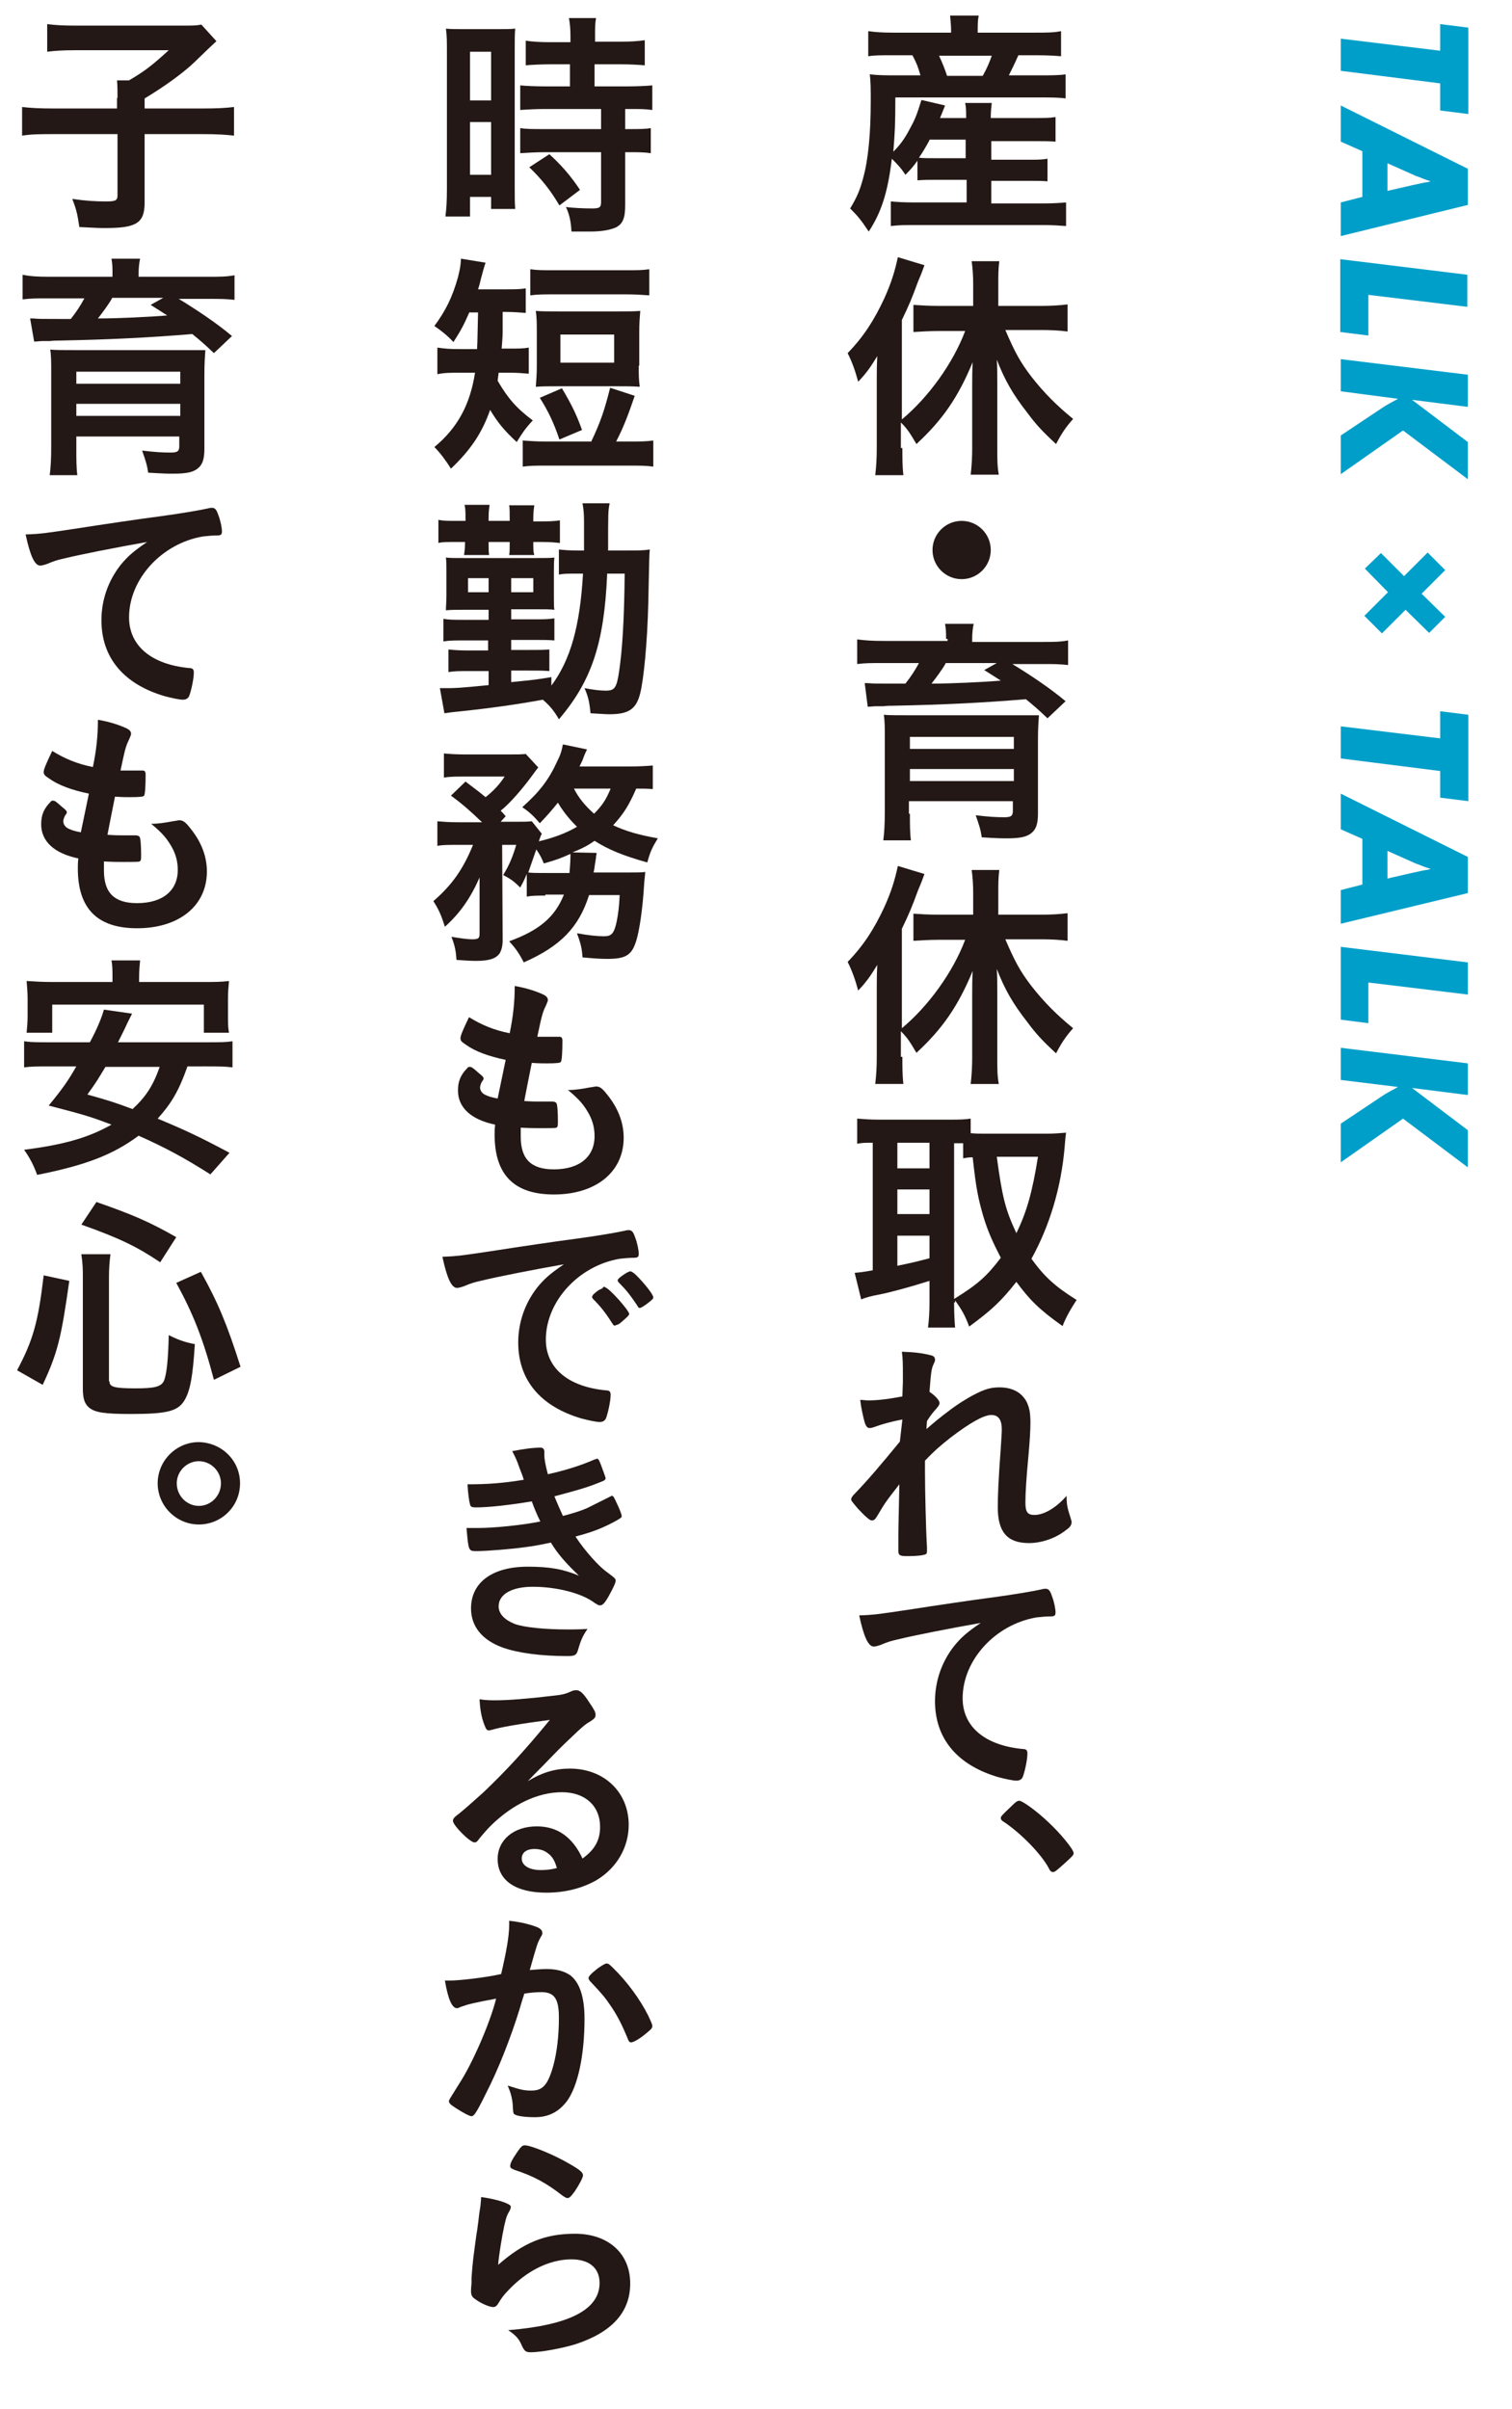
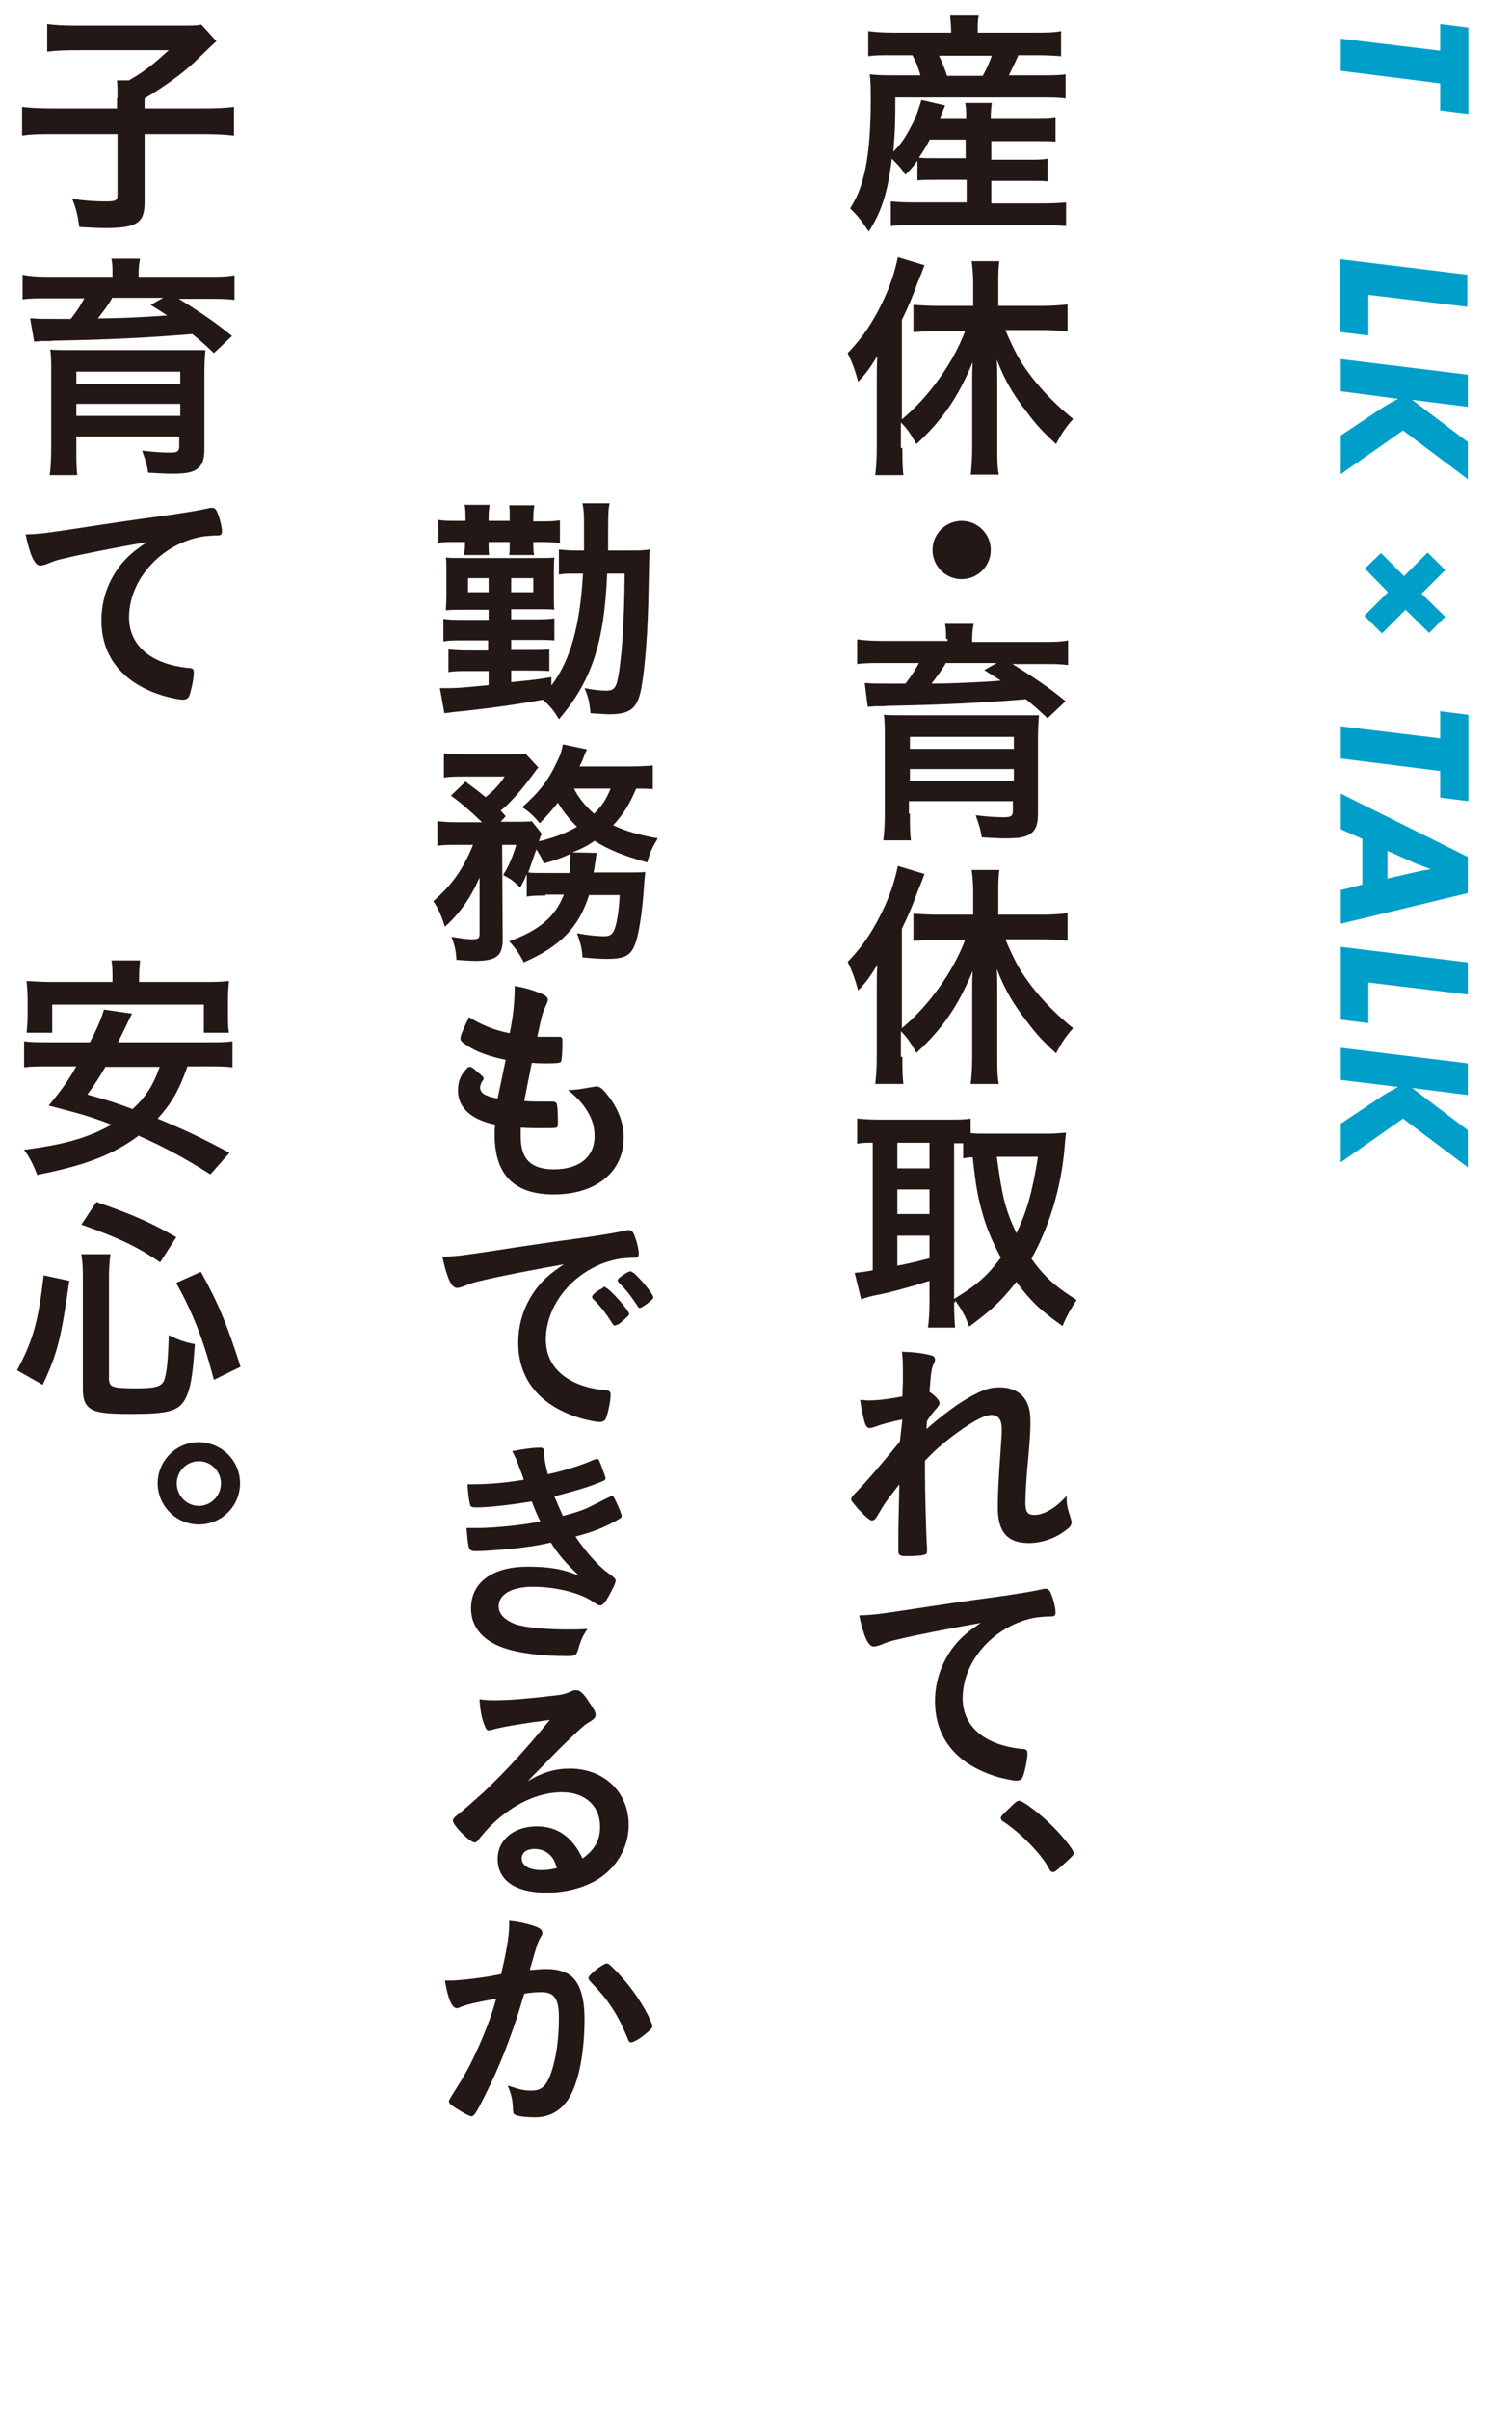
<svg xmlns="http://www.w3.org/2000/svg" version="1.1" id="レイヤー_1" x="0px" y="0px" viewBox="0 0 301.1 479.6" style="enable-background:new 0 0 301.1 479.6;" xml:space="preserve">
  <style type="text/css">
	.st0{enable-background:new    ;}
	.st1{fill:#009FC9;}
	.st2{fill:#231815;}
</style>
  <g>
    <g class="st0">
      <path class="st1" d="M286.8,16.6L267,14.1V7.7l19.8,2.4V4.8l5.6,0.7v17.2l-5.6-0.7V16.6z" />
-       <path class="st1" d="M271.3,30.1l-4.3-1.9V21l25.3,12.6v7.2L267,47v-6.7l4.3-1.1V30.1z M276.3,32.5V38l4.8-1.1    c1.9-0.4,2.2-0.5,2.9-0.6c0.2,0,0.5-0.1,0.9-0.2c-1.3-0.4-2.1-0.8-3-1.1L276.3,32.5z" />
      <path class="st1" d="M292.3,61.1l-19.8-2.4v8.1l-5.6-0.7V51.6l25.3,3.1V61.1z" />
      <path class="st1" d="M292.3,81l-11.1-1.4l11.1,8.4v7.4l-12.9-9.7L267,94.4v-7.7l8.1-5.4c1-0.7,2.4-1.4,3.3-1.9L267,77.9v-6.4    l25.3,3.1V81z" />
      <path class="st1" d="M275,110.1l4.6,4.6l4.7-4.7l3.5,3.5l-4.7,4.7l4.7,4.6l-3.2,3.2l-4.7-4.6l-4.7,4.7l-3.5-3.5l4.7-4.7l-4.6-4.7    L275,110.1z" />
      <path class="st1" d="M286.8,153.5L267,151v-6.4l19.8,2.4v-5.4l5.6,0.7v17.2l-5.6-0.7V153.5z" />
      <path class="st1" d="M271.3,167l-4.3-1.9V158l25.3,12.6v7.2l-25.3,6.1v-6.7l4.3-1.1V167z M276.3,169.4v5.5l4.8-1.1    c1.9-0.4,2.2-0.5,2.9-0.6c0.2,0,0.5-0.1,0.9-0.2c-1.3-0.4-2.1-0.8-3-1.1L276.3,169.4z" />
      <path class="st1" d="M292.3,198l-19.8-2.4v8.1L267,203v-14.5l25.3,3.1V198z" />
      <path class="st1" d="M292.3,218l-11.1-1.4l11.1,8.4v7.4l-12.9-9.7l-12.4,8.7v-7.7l8.1-5.4c1-0.7,2.4-1.4,3.3-1.9l-11.4-1.4v-6.4    l25.3,3.1V218z" />
    </g>
    <g class="st0">
      <path class="st2" d="M182.7,32c-0.9,1.2-1.1,1.5-2.4,2.8c-0.9-1.4-1.6-2.1-2.7-3.2c-0.8,6.7-2.1,10.7-4.6,14.5    c-1.6-2.4-2.2-3.1-3.7-4.6c1.4-2.3,2-3.8,2.6-6.1c1-3.6,1.5-8.8,1.5-15.4c0-2,0-3.8-0.2-5.2c1.7,0.2,3.2,0.2,5.3,0.2h4.8    c-0.5-1.7-0.7-2.3-1.6-4h-4c-2.5,0-3.6,0-4.8,0.2v-5c1.4,0.2,2.7,0.3,5.1,0.3h11.4V6.1c0-1-0.1-1.9-0.2-3h5.7    c-0.2,1-0.2,1.8-0.2,3v0.4H206c2.5,0,3.8,0,5.3-0.3v5c-1.2-0.1-2.5-0.2-4.9-0.2h-3.6c-0.8,1.8-1.2,2.6-1.9,4h6.1    c2.5,0,3.9,0,5.2-0.2v4.8c-1.4-0.2-2.8-0.2-5.2-0.2h-28.7c0,5.4-0.1,7-0.4,10.8c1.3-1.3,2.2-2.5,3.2-4.4c1.1-2,1.4-2.7,2.4-5.9    l4.7,1.1c-0.5,1.3-0.6,1.5-1,2.5h5.2c0-1.4,0-2.1-0.2-3h5.3c-0.1,1-0.2,1.6-0.2,3h8.4c2.3,0,3.3,0,4.5-0.2v4.9    c-1.2-0.1-2.4-0.1-4.5-0.1h-8.3v3.7h7c2.2,0,3.1,0,4.2-0.2v4.5c-1.2-0.1-2.1-0.1-4.2-0.1h-7v4.5h10.5c1.8,0,3.3-0.1,4.4-0.2V45    c-1.4-0.1-2.8-0.2-4.6-0.2h-25.8c-1.6,0-2.8,0-4.5,0.2v-4.9c1.2,0.1,2.4,0.2,4.4,0.2h10.7v-4.5H187c-1.7,0-3.1,0-4.3,0.1V32z     M185.1,27.9c-0.8,1.5-1.3,2.3-2.1,3.5c0.8,0.1,2,0.1,3.9,0.1h5.4v-3.7H185.1z M195.7,15.1c0.9-1.6,1.3-2.6,1.8-4H187    c0.7,1.5,1.1,2.5,1.6,4H195.7z" />
      <path class="st2" d="M179.7,89.2c0,1.9,0,3.7,0.2,5.4h-5.6c0.2-1.8,0.3-3.2,0.3-5.5v-13c0-2.4,0-3.1,0.1-5.2    c-1.3,2.1-2,3.2-3.8,5.1c-0.6-2.2-1.2-3.9-2.1-5.7c3.2-3.3,5.3-6.6,7.3-10.9c1.4-3.1,2.1-5.4,2.7-8.2l5.3,1.6    c-0.5,1.4-0.7,1.9-1.3,3.3c-1.2,3.3-1.8,4.7-3.2,7.6v19.8c5.3-4.4,10.2-11.2,12.6-17.6h-5.3c-1.6,0-3.5,0.1-5,0.2v-5.4    c1.4,0.1,3.2,0.2,5,0.2h6.9v-4.4c0-1.6-0.1-3-0.3-4.5h5.5c-0.2,1.5-0.2,2.9-0.2,4.5v4.4h8.6c1.8,0,3.7-0.1,5.2-0.3V66    c-1.5-0.2-3.3-0.3-5.1-0.3h-7.3c1.9,4.4,2.9,6.3,5.2,9.3c2.5,3.2,5.1,5.8,8.3,8.4c-1.6,1.8-2.4,3.1-3.4,5c-2.8-2.6-4-3.9-5.7-6.2    c-2.9-3.7-4.5-6.5-6.1-10.6c0.1,1.3,0.1,2.8,0.1,4.7v13c0,2.2,0,3.6,0.3,5.2h-5.6c0.2-1.6,0.3-3.5,0.3-5.2V77c0-1.6,0-3.2,0.1-4.9    c-2.9,7-6,11.5-11.2,16.3c-1.3-2.2-1.8-3-3.1-4.3V89.2z" />
      <path class="st2" d="M197.3,109.5c0,3.2-2.6,5.8-5.8,5.8c-3.2,0-5.8-2.6-5.8-5.8c0-3.2,2.6-5.8,5.8-5.8    C194.7,103.7,197.3,106.3,197.3,109.5z" />
      <path class="st2" d="M188.4,127.2c0-1.3,0-1.8-0.2-3h5.7c-0.2,0.9-0.3,1.9-0.3,3v0.6h13.8c2.4,0,3.7,0,5.3-0.3v4.9    c-1.7-0.2-3-0.2-4.9-0.2h-6.2c3.6,2.2,7.5,4.8,10.6,7.4l-3.6,3.4c-1.9-1.8-2.6-2.4-4.3-3.8c-8.4,0.7-16.2,1.1-26.4,1.3    c-0.5,0-1.2,0-2,0.1c-0.6,0-0.6,0-1.5,0c-0.4,0-1.1,0.1-1.6,0.1l-0.6-4.7l0.6,0c1.3,0.1,1.3,0.1,5,0.1h2.5    c1.1-1.4,1.9-2.6,2.7-4.1h-7.3c-2.2,0-3.4,0-5,0.2v-4.9c1.6,0.2,2.9,0.3,5.4,0.3h12.6V127.2z M181.2,162c0,2.2,0,3.8,0.2,5.3h-5.5    c0.2-1.6,0.3-3.2,0.3-5.9V147c0-2.2,0-3.5-0.2-4.7c1,0.1,2.7,0.1,5.2,0.1h20.7c3.5,0,3.5,0,3.9,0c0.1,0,0.3,0,0.6,0    c0.1,0,0.3,0,0.5,0c-0.1,1.3-0.2,2.7-0.2,4.9V162c0,2.1-0.4,3.2-1.5,4c-0.9,0.6-2,0.9-4.7,0.9c-1,0-1.8,0-5-0.2    c-0.2-1.5-0.5-2.4-1.2-4.4c2.4,0.3,4.1,0.4,5.7,0.4c1.4,0,1.7-0.3,1.7-1.3v-1.9h-20.7V162z M201.9,146.7h-20.7v2.4h20.7V146.7z     M181.2,155.5h20.7v-2.4h-20.7V155.5z M188.3,132.1c-0.6,1.1-1.8,2.7-2.8,4c3.8,0,10.3-0.3,13.8-0.6c-1.4-0.9-1.7-1.1-3.3-2.1    l2.5-1.4H188.3z" />
      <path class="st2" d="M179.7,210.4c0,1.9,0,3.7,0.2,5.4h-5.6c0.2-1.8,0.3-3.2,0.3-5.5v-13c0-2.4,0-3.1,0.1-5.2    c-1.3,2.1-2,3.2-3.8,5.1c-0.6-2.2-1.2-3.9-2.1-5.7c3.2-3.3,5.3-6.6,7.3-10.9c1.4-3.1,2.1-5.4,2.7-8.2l5.3,1.6    c-0.5,1.4-0.7,1.9-1.3,3.3c-1.2,3.3-1.8,4.7-3.2,7.6v19.8c5.3-4.4,10.2-11.2,12.6-17.6h-5.3c-1.6,0-3.5,0.1-5,0.2v-5.4    c1.4,0.1,3.2,0.2,5,0.2h6.9v-4.4c0-1.6-0.1-3-0.3-4.5h5.5c-0.2,1.5-0.2,2.9-0.2,4.5v4.4h8.6c1.8,0,3.7-0.1,5.2-0.3v5.5    c-1.5-0.2-3.3-0.3-5.1-0.3h-7.3c1.9,4.4,2.9,6.3,5.2,9.3c2.5,3.2,5.1,5.8,8.3,8.4c-1.6,1.8-2.4,3.1-3.4,5c-2.8-2.6-4-3.9-5.7-6.2    c-2.9-3.7-4.5-6.5-6.1-10.6c0.1,1.3,0.1,2.8,0.1,4.7v13c0,2.2,0,3.6,0.3,5.2h-5.6c0.2-1.6,0.3-3.5,0.3-5.2v-12.4    c0-1.6,0-3.2,0.1-4.9c-2.9,7-6,11.5-11.2,16.3c-1.3-2.2-1.8-3-3.1-4.3V210.4z" />
      <path class="st2" d="M190,259.3c0,2.4,0.1,3.9,0.2,5h-5.4c0.2-1.5,0.3-3.2,0.3-5V255c-4.1,1.3-7.9,2.3-9.9,2.7    c-1.7,0.3-3.1,0.7-3.7,1l-1.3-5.3c1.2-0.1,1.9-0.2,3.6-0.5v-25.4c-1.6,0-2,0-3.1,0.2v-5c1.3,0.1,2.6,0.2,4.2,0.2h14.2    c1.8,0,2.9,0,4.2-0.2v2.9c1.2,0.1,1.7,0.1,3,0.1h12.2c1.3,0,2.5-0.1,3.8-0.2c-0.1,0.6-0.2,1.6-0.3,3c-0.7,8-3,15.6-6.6,22.1    c2.6,3.6,4.7,5.5,9,8.2c-1.2,1.8-2.2,3.6-2.8,5.2c-4.8-3.4-6.6-5.3-9.2-8.8c-3,3.8-4.9,5.6-9.4,8.9c-0.8-2.2-1.5-3.4-2.8-5.2    V259.3z M178.7,232.6h6.4v-5.1h-6.4V232.6z M178.7,241.7h6.4v-4.9h-6.4V241.7z M178.7,252c3.3-0.7,3.3-0.7,6.4-1.5V246h-6.4V252z     M190,258.6c4.7-2.9,6.5-4.5,9.3-8.2c-1.6-3.1-2.6-5.3-3.5-8.3c-1-3.5-1.4-5.3-2.1-11.7c-0.8,0-1.3,0.1-1.9,0.2v-3    c-0.5,0-0.8,0-1.8,0V258.6z M198.5,230.3c1.1,8.1,1.7,10.5,3.9,15.2c2.1-4.3,3.2-8.3,4.3-15.2H198.5z" />
      <path class="st2" d="M179.7,282.6c-2.2,0.4-4.3,1-5.6,1.5c-0.3,0.1-0.6,0.2-0.9,0.2c-0.4,0-0.7-0.2-1-1.1    c-0.3-1.1-0.7-2.8-0.9-4.5c0.7,0,1.1,0.1,1.5,0.1c1.8,0,3.8-0.2,6.9-0.8l0.1-2.9c0-0.7,0-1.2,0-1.3c0-2.1,0-3.3-0.2-4.7    c2.6,0.1,4.2,0.3,5.7,0.7c0.6,0.1,0.9,0.4,0.9,0.9c0,0.2,0,0.3-0.3,0.9c-0.4,0.9-0.5,1.5-0.8,5.5c1.1,0.7,2,1.7,2,2.2    c0,0.3-0.1,0.5-0.6,1.1c-0.7,0.8-1,1.1-1.9,2.5c-0.1,1.3-0.1,1.3-0.1,1.6c1.6-1.4,2.7-2.3,4.3-3.5c1.8-1.4,3.9-2.7,5.3-3.4    c1.9-1,3.2-1.4,4.9-1.4c2.6,0,4.4,1,5.4,2.8c0.6,1.2,0.8,2.3,0.8,4.2c0,1.6-0.1,3.2-0.4,6.7c-0.4,4.2-0.6,7.3-0.6,9.2    s0.4,2.5,1.8,2.5c1.9,0,4.3-1.4,6.4-3.8c0,1.9,0.2,2.5,0.8,4.4c0.1,0.4,0.2,0.6,0.2,0.8c0,0.5-0.2,1-1.1,1.6    c-2,1.6-4.8,2.6-7.4,2.6c-4.3,0-6.2-2.2-6.2-7.1c0-2.2,0.1-5.1,0.6-11.9c0.1-1.6,0.2-3,0.2-3.6c0-2-0.7-2.9-2.1-2.9    c-1.5,0-4.3,1.6-8.1,4.5c-1.9,1.5-3.1,2.5-5.1,4.6c0,0.3,0,0.3,0,0.6c0,0.7,0,1.4,0,1.6c0,3.6,0.2,12,0.4,15c0,0.2,0,0.4,0,0.6    c0,0.4,0,0.5-0.1,0.7c-0.2,0.3-1.6,0.5-3.9,0.5c-1.4,0-1.7-0.2-1.7-1c0-0.3,0-0.8,0-1.3c0-0.2,0-0.6,0-1.1c0-1.7,0-1.7,0.2-10.9    c-2.8,3.6-2.8,3.6-4.4,6.3c-0.4,0.7-0.7,0.9-1.1,0.9s-1.3-0.8-2.8-2.4c-0.9-1.1-1.3-1.5-1.3-1.8c0-0.2,0.1-0.4,0.4-0.8    c3.1-3.2,5.6-6.2,9.3-10.7L179.7,282.6z" />
      <path class="st2" d="M178.7,326.4c-1.3,0.3-1.7,0.4-3.4,1.1c-0.6,0.2-1,0.3-1.3,0.3c-1.1,0-2-2-2.9-6.2c3.1-0.1,4.2-0.3,9.6-1.1    c5.8-0.9,13.2-2,17.1-2.5c4.4-0.6,7.9-1.2,9.7-1.6c0.3-0.1,0.5-0.1,0.7-0.1c0.6,0,0.9,0.3,1.3,1.5c0.4,1,0.7,2.5,0.7,3.2    c0,0.6-0.2,0.8-0.9,0.8c-1,0-1.9,0.1-2.9,0.2c-8.2,1.4-14.7,8.5-14.7,16.1c0,5.7,4.5,9.4,12,10.1c0.7,0,0.9,0.3,0.9,0.9    c0,1.2-0.5,3.5-0.9,4.6c-0.2,0.5-0.6,0.8-1.3,0.8c-0.6,0-2.1-0.3-3.6-0.7c-8.2-2.4-12.6-7.7-12.6-15.1c0-4,1.3-7.8,3.8-11    c1.4-1.7,2.5-2.7,5.3-4.6C189.1,324.2,182.4,325.5,178.7,326.4z" />
      <path class="st2" d="M201.5,359.5c0.8-0.8,1.1-1,1.5-1c0.6,0,3.5,2.1,5.7,4.2c2.4,2.2,5.1,5.5,5.1,6.2c0,0.4-0.1,0.5-1.5,1.8    c-1.8,1.6-2.2,2-2.6,2c-0.3,0-0.6-0.2-0.8-0.7c-1.6-3-5.7-7.1-9-9.3c-0.4-0.2-0.6-0.5-0.6-0.7    C199.3,361.6,199.4,361.5,201.5,359.5z" />
-       <path class="st2" d="M89,10.4c0-2.1,0-3.3-0.2-4.7c1,0.1,1.9,0.1,4.1,0.1h5.7c2.1,0,3,0,4-0.1c-0.1,1.1-0.1,1.9-0.1,4.6v26.6    c0,2.4,0,3.6,0.1,4.7h-4.8v-2.4h-4.2v3.9h-4.9c0.2-1.5,0.3-3.1,0.3-5.5V10.4z M93.6,20h4.2v-9.7h-4.2V20z M93.6,34.8h4.2V24.3    h-4.2V34.8z M109.6,12.8c-1.6,0-3.8,0.1-4.9,0.2V8.1c1.3,0.2,2.8,0.3,4.8,0.3h4.1V7.1c0-1.3-0.1-2.4-0.3-3.5h5.4    c-0.2,1-0.2,2-0.2,3.4v1.3h5.1c2,0,3.5-0.1,4.8-0.3V13c-1.3-0.1-2.8-0.2-4.8-0.2h-5.2v4.4h6.5c2.1,0,3.9-0.1,5-0.2v4.9    c-1.3-0.2-2.5-0.2-4.6-0.2h-0.8v4h0.6c2.2,0,3.5,0,4.5-0.2v5c-1.3-0.2-2.5-0.2-4.5-0.2h-0.6v10.5c0,2.7-0.5,3.8-1.9,4.5    c-1.2,0.5-2.8,0.8-5.2,0.8c-0.4,0-0.4,0-3.6,0c-0.1-2-0.4-3.4-1.1-4.9c1.2,0.2,3.6,0.3,5.2,0.3c1.5,0,1.8-0.2,1.8-1.3v-9.9h-11.2    c-1.7,0-3.4,0.1-4.9,0.2v-5c1.1,0.2,2.6,0.2,5,0.2h11.1v-4h-11.1c-1.9,0-3.7,0.1-5,0.2v-4.9c1.1,0.1,2.9,0.2,5.1,0.2h4.8v-4.4    H109.6z M111.4,40.9c-1.8-3.1-3.7-5.4-6-7.6l4-2.6c2.2,2,4.2,4.2,6.1,7.1L111.4,40.9z" />
-       <path class="st2" d="M93.5,62.1c-1.1,2.5-1.6,3.5-3.2,6c-1.2-1.3-2.6-2.4-3.8-3.2c2.3-3.1,3.6-5.8,4.7-9.7c0.4-1.7,0.5-2,0.6-3.7    l4.9,0.8c-0.2,0.5-0.5,1.6-0.9,3.1c-0.2,0.8-0.3,1.3-0.6,2.2h5.3c1.9,0,3.1,0,4.2-0.2v4.9c-1.3-0.1-2.5-0.2-4.2-0.2h-0.4    c0,1.1,0,1.1,0,3.4c0,1,0,1.6-0.2,3.9h1.6c1.7,0,2.7,0,3.8-0.2v5.2c-1.2-0.1-2.2-0.2-4-0.2h-2c-0.1,0.7-0.1,0.9-0.2,1.6    c2.1,3.6,3.8,5.5,7,7.9c-1.6,1.7-2.2,2.7-3.2,4.3c-2.5-2.3-3.8-3.9-5.3-6.4c-1.6,4.6-3.9,8-7.8,11.7c-1-1.6-2.1-3.1-3.3-4.3    c4.6-3.8,7.1-8.4,8.1-14.8h-2.9c-2,0-3.2,0-4.6,0.3v-5.3c1.4,0.2,2.3,0.3,4.6,0.3h3.3c0.1-1.5,0.1-3.9,0.2-7.3H93.5z M117.7,88    c1.9-4,2.7-6.4,3.8-10.8l4.9,1.6c-1.3,3.8-2.2,6.2-3.7,9.1h2.7c2.2,0,3.2,0,4.7-0.2v5.2c-1.4-0.2-2.5-0.2-4.7-0.2h-16.6    c-2.1,0-3.3,0-4.7,0.2v-5.2c1.5,0.1,2.6,0.2,4.7,0.2H117.7z M105.6,53.6c1.4,0.2,2.4,0.2,4.7,0.2h14.3c2.3,0,3.3,0,4.7-0.2v5.2    c-1.5-0.1-2.7-0.2-4.7-0.2h-14.3c-2,0-3.2,0-4.7,0.2V53.6z M127.2,72.8c0,1.9,0,2.8,0.2,4.2c-1.5-0.1-2.6-0.1-4.4-0.1h-11.9    c-1.8,0-3,0-4.4,0.1c0.1-1.4,0.2-2.4,0.2-4.2v-6.6c0-1.8,0-2.9-0.2-4.3c1.2,0.1,2.5,0.1,4.7,0.1h11.4c2.1,0,3.5,0,4.7-0.1    c-0.1,1.4-0.2,2.3-0.2,4.3V72.8z M111.4,87.5c-1.1-3.3-2.2-5.6-3.9-8.3l4.4-1.9c1.9,3.2,2.9,5.2,4,8.3L111.4,87.5z M111.6,72.2    h10.7v-5.6h-10.7V72.2z" />
      <path class="st2" d="M92.7,103.2c0-1.2,0-2-0.2-2.7h5c-0.1,0.7-0.2,1.3-0.2,2.6v0.6h4.2v-0.5c0-1.3,0-2-0.1-2.6h5    c-0.1,0.8-0.2,1.3-0.2,2.6v0.6h1.4c1.5,0,2.5,0,3.9-0.2v4.5c-1-0.1-1.8-0.2-3.8-0.2h-1.5v0.3c0,1.1,0,1.7,0.2,2.3h-5    c0.1-0.6,0.1-1.1,0.1-2.3v-0.3h-4.2v0.3c0,1.2,0,1.6,0.1,2.3h-5c0.1-0.6,0.2-1.3,0.2-2.3v-0.3h-1.6c-2.1,0-3,0-3.7,0.2v-4.6    c1,0.2,1.9,0.2,3.8,0.2h1.6V103.2z M120.9,114.5c-0.6,13.6-3.1,21.1-9.6,28.7c-0.9-1.6-1.8-2.7-3.2-3.9    c-4.9,0.9-10.4,1.7-17.2,2.4c-1.2,0.1-1.5,0.2-2.4,0.3l-0.9-5c0.6,0,0.8,0,1.2,0c1.8,0,2.4,0,8.5-0.6v-2.8h-4c-1.7,0-2.8,0-4,0.2    v-4.5c1,0.1,2.1,0.2,4,0.2h3.9v-2h-4.8c-1.9,0-2.9,0-4.1,0.2v-4.5c1.1,0.2,2.1,0.2,4.2,0.2h4.8v-2h-5c-1.6,0-2.3,0-3.5,0.1    c0-0.9,0.1-1.7,0.1-2.9v-4.8c0-1.3,0-1.9-0.1-2.8c0.9,0.1,1.6,0.1,3.6,0.1h14.4c2,0,2.7,0,3.6-0.1c-0.1,1-0.1,1.6-0.1,3.2v4.1    c0,1.6,0,2.7,0.1,3.1c-0.9-0.1-1.6-0.1-3.6-0.1h-5v2h4.3c2.2,0,3.1,0,4.3-0.2v4.4c-1.3-0.1-2.1-0.1-4.3-0.1h-4.3v2h3.4    c2.2,0,3,0,4.2-0.1v4.3c-1.4-0.1-2.1-0.1-4.2-0.1h-3.4v2.3c5-0.5,5-0.5,8-1l0,1.7c3.8-5.1,5.7-11.8,6.3-22.3h-1    c-2.2,0-2.9,0-3.8,0.2v-5c1.1,0.1,1.9,0.2,3.9,0.2h1.1c0-2.4,0-3,0-5.8c0-1.6-0.1-2.5-0.3-3.6h5.4c-0.3,1.6-0.3,1.6-0.3,9.4h3.8    c2.2,0,3.2,0,4.5-0.2c-0.1,1-0.1,1-0.3,10.7c-0.2,8-0.9,15-1.6,17.9c-0.8,3.2-2.3,4.2-6.2,4.2c-0.4,0-0.4,0-3.7-0.2    c-0.2-2-0.4-3.2-1.2-5c1.6,0.3,3,0.5,4.2,0.5c1.8,0,2.2-0.5,2.7-3.9c0.6-4.1,1-9.7,1.1-19.4H120.9z M93.2,115.1v2.8h4.1v-2.8H93.2    z M101.8,117.9h4.4v-2.8h-4.4V117.9z" />
      <path class="st2" d="M108.6,178.3c-1.8,0-2.6,0-3.7,0.2V174c-0.5,1.2-0.7,1.6-1.3,2.7c-1.3-1.3-1.9-1.7-3.4-2.5    c1.2-1.9,2-3.9,2.6-6H100l0.1,18.9c0,1.2-0.2,2-0.6,2.7c-0.7,1-2,1.5-4.7,1.5c-1,0-2.6-0.1-3.9-0.2c-0.1-1.7-0.3-2.8-1-4.6    c1.8,0.3,3.2,0.5,4.1,0.5c1.3,0,1.5-0.2,1.5-1.2l0-11.1c-1.8,4.1-3.9,7.1-6.9,9.8c-0.7-2.2-1.2-3.4-2.3-5.1    c3.7-3.2,5.9-6.3,7.9-11.2H91c-1.8,0-2.9,0-3.9,0.2v-4.9c1.2,0.1,2.3,0.2,4.2,0.2H96c-2.4-2.3-4-3.7-6.2-5.3l2.9-2.8    c2.8,2.1,2.9,2.2,4,3.1c1.5-1.2,2.6-2.3,3.8-4.1h-8.1c-1.6,0-2.8,0-4,0.2v-4.8c1.2,0.1,2.3,0.2,4.4,0.2h8c2.3,0,3,0,3.9-0.1    l2.5,2.7c-0.2,0.2-0.5,0.6-1,1.3c-2.1,2.9-4.7,5.9-6.5,7.3c0.4,0.4,0.6,0.6,1,1.1l-1,1.1h2.8c1.6,0,2.6,0,3.4-0.1l2,2.5    c-0.2,0.3-0.3,0.6-0.6,1.5c2.9-0.7,5.4-1.6,7.6-2.9c-1.6-1.6-2.8-3.1-3.8-4.8c-1.3,1.6-1.8,2.2-3.6,4.1c-1.1-1.3-2-2.2-3.5-3.2    c3.4-3,5.3-5.5,6.9-9c0.7-1.4,0.9-2,1.2-3.5l4.8,1c-0.1,0.2-0.4,0.8-0.7,1.6c-0.2,0.6-0.3,0.8-0.8,1.8h9.7c2.1,0,3.7-0.1,4.9-0.2    v4.7c-1-0.1-1.8-0.1-3.3-0.1c-1.5,3.4-2.5,5-4.6,7.3c2.6,1.2,5,1.9,8.9,2.6c-1.1,1.8-1.5,2.6-2.1,4.8c-5-1.4-7.8-2.6-10.5-4.3    c-1.3,0.9-2.4,1.5-4.4,2.3l4.8,0.1c0,0.3,0,0.3-0.1,0.6c0,0.2,0,0.5-0.1,0.8c0,0.2,0,0.3-0.1,0.7c-0.1,0.6-0.1,1-0.3,1.8h6.7    c1.9,0,2.8,0,3.6-0.1c-0.1,1.1-0.1,1.1-0.2,2c-0.3,5.4-1,9.8-1.6,11.7c-0.9,2.9-2.1,3.6-5.8,3.6c-1.3,0-2.8-0.1-4.9-0.3    c-0.1-1.8-0.4-2.9-1.1-4.8c2.2,0.4,4,0.6,5.4,0.6c1.5,0,2-0.6,2.5-2.9c0.3-1.5,0.5-3,0.6-5.3h-6.1c-2,6.4-5.7,10.2-13,13.4    c-0.8-1.6-1.6-2.8-2.9-4.2c6-2.2,9.1-4.8,10.9-9.3H108.6z M113.4,173.9c0.1-1.3,0.2-2.4,0.2-3.5c0-0.2,0-0.2,0-0.4    c-1.8,0.8-2.8,1.2-5.3,1.9c-0.5-1.2-0.7-1.6-1.5-2.8c-0.7,2-0.9,2.6-1.6,4.6c0.8,0.1,1.7,0.1,3.8,0.1H113.4z M114.3,157    c0.9,1.8,2.2,3.4,4,5c1.6-1.6,2.4-2.8,3.3-5H114.3z" />
      <path class="st2" d="M100.7,211c-3.4-0.7-6.1-1.7-7.9-3c-0.9-0.6-1.1-0.8-1.1-1.3c0-0.5,0.4-1.5,1.7-4.2c2.4,1.5,5,2.6,8.1,3.2    c0.7-3.4,1-6.2,1-9.4c2.5,0.4,4.7,1.2,5.9,1.8c0.5,0.3,0.7,0.6,0.7,1c0,0.2-0.1,0.4-0.3,0.9c-0.7,1.5-0.8,1.6-1.8,6.4    c0.5,0,1.1,0,1.5,0c0,0,0.2,0,0.3,0c1.2,0,2,0,2.5,0h0.1c0.4,0,0.6,0.2,0.6,0.8c0,2.1-0.1,3.9-0.3,4.2c-0.1,0.2-0.8,0.3-2.8,0.3    c-0.9,0-1.6,0-3-0.1c-1,5-1,5-1.5,7.6c1.6,0.1,2,0.1,2.8,0.1l2.7,0c0.5,0,0.7,0.1,0.9,0.3c0.2,0.3,0.3,1.8,0.3,3.6    c0,0.9,0,1.1-0.3,1.3c-0.2,0.1-1.3,0.1-3.2,0.1c-0.9,0-2.2,0-3.9-0.1c0,0.9,0,1.5,0,1.8c0,4.5,2.1,6.5,6.6,6.5    c5.1,0,8.1-2.5,8.1-6.6c0-1.5-0.3-2.9-1.1-4.4c-1-1.8-1.9-2.9-4.2-4.8c0.2,0,0.3,0,0.4,0c0.8,0,2.4-0.2,3.9-0.5    c0.8-0.1,1.1-0.2,1.3-0.2c0.7,0,1.2,0.3,2.2,1.6c2.2,2.7,3.3,5.6,3.3,8.6c0,6.8-5.5,11.3-13.9,11.3c-7.9,0-11.8-3.9-11.8-11.9    c0-0.7,0-1.2,0.1-2c-4.8-1-7.4-3.4-7.4-6.8c0-1.8,0.5-3.1,1.9-4.5c0.1-0.2,0.3-0.2,0.5-0.2c0.3,0,0.6,0.2,1.7,1.2    c0.9,0.7,1,0.9,1,1.1c0,0.2,0,0.2-0.3,0.6c-0.2,0.3-0.4,0.9-0.4,1.2c0,0.6,0.4,1.2,1.1,1.5c0.7,0.3,0.9,0.4,2.4,0.7L100.7,211z" />
      <path class="st2" d="M95.7,255c-1.3,0.3-1.7,0.4-3.4,1.1c-0.6,0.2-1,0.3-1.3,0.3c-1.1,0-2-2-2.9-6.2c3.1-0.1,4.2-0.3,9.6-1.1    c5.8-0.9,13.2-2,17.1-2.5c4.4-0.6,7.9-1.2,9.7-1.6c0.3-0.1,0.5-0.1,0.7-0.1c0.6,0,0.9,0.3,1.3,1.5c0.4,1,0.7,2.5,0.7,3.2    c0,0.6-0.2,0.8-0.9,0.8c-1,0-1.9,0.1-2.9,0.2c-8.2,1.4-14.7,8.5-14.7,16.1c0,5.7,4.5,9.4,12,10.1c0.7,0,0.9,0.3,0.9,0.9    c0,1.2-0.5,3.5-0.9,4.6c-0.2,0.5-0.6,0.8-1.3,0.8c-0.6,0-2.1-0.3-3.6-0.7c-8.2-2.4-12.6-7.7-12.6-15.1c0-4,1.3-7.8,3.8-11    c1.4-1.7,2.5-2.7,5.3-4.6C106.1,252.8,99.4,254.1,95.7,255z M120.5,256.3c0.7,0,4.8,4.6,4.8,5.3c0,0.2-0.3,0.5-1.2,1.3    c-0.9,0.8-1,0.8-1.4,0.9c-0.2,0.1-0.2,0.1-0.3,0.1c-0.2,0-0.2,0-1.1-1.4c-0.8-1.2-1.6-2.3-3.2-3.9c-0.1-0.1-0.2-0.3-0.2-0.4    c0.1-0.2,0.1-0.4,0.2-0.4c0.1-0.2,1-0.9,1.2-1c0.5-0.2,0.8-0.4,0.8-0.5c0-0.1,0.1-0.1,0.1-0.1H120.5L120.5,256.3z M128.8,259.6    c-0.7,0.5-1.2,0.8-1.4,0.8c-0.2,0-0.3-0.1-0.5-0.5c-1.5-2.2-2.2-3.1-3.7-4.6c-0.1-0.1-0.2-0.3-0.2-0.4c0-0.2,0.3-0.5,1-1    c0.7-0.5,1.3-0.8,1.5-0.8c0.3,0,0.9,0.4,1.9,1.5c1.4,1.5,2.7,3.2,2.7,3.7C130.1,258.6,129.7,258.9,128.8,259.6z" />
      <path class="st2" d="M105.9,298.9c-4.2,0.7-8.5,1.2-11.1,1.2c-0.8,0-1.1-0.1-1.2-0.6c-0.2-0.7-0.4-2.2-0.5-4    c3.9,0,6.9-0.2,11.2-0.9c-0.2-0.7-0.2-0.7-0.9-2.5c-0.4-1.2-0.8-2.1-1.4-3.2c2.1-0.4,4-0.7,5.7-0.7c0.4,0,0.7,0.3,0.7,0.8    c0,0,0,0.1,0,0.2c0,0.1,0,0.3,0,0.4c0,0.9,0.2,2,0.7,3.9c3.6-0.8,6.7-1.8,9.2-2.9c0.4-0.1,0.5-0.2,0.6-0.2c0.2,0,0.4,0.2,0.8,1.3    c0.4,1.1,0.9,2.4,0.9,2.6c0,0.2-0.1,0.3-0.4,0.5c-2.9,1.2-4.2,1.6-9.8,3.1c0.7,1.7,0.9,2.1,1.7,3.9c2.7-0.7,4-1.2,4.9-1.6    c4.6-2.3,4.6-2.3,4.6-2.3c0.1,0,0.1-0.1,0.1-0.1c0,0,0.1,0,0.2,0c0.2,0,0.4,0.3,0.8,1.2c0.6,1.2,1.1,2.5,1.1,2.8    c0,0.3,0,0.3-1,0.9c-2.7,1.5-4.8,2.3-8.2,3.2c1.9,2.9,4.7,6,6.3,7.1c1.6,1.2,1.7,1.3,1.7,1.7c0,0.4-0.5,1.5-1.4,3.1    c-0.8,1.4-1.2,1.8-1.7,1.8c-0.3,0-0.3,0-1.1-0.5c-2.5-1.9-7.5-3.2-12.3-3.2c-4.2,0-6.8,1.5-6.8,3.9c0,1.5,1.2,2.7,3.2,3.5    c1.9,0.7,6.1,1.1,10.6,1.1c1.1,0,2,0,3.9-0.1c-0.9,1.3-1.3,2.1-1.9,4.2c-0.3,1-0.6,1.2-2.1,1.2c-5.2,0-9.8-0.6-12.9-1.7    c-4.1-1.5-6.3-4.2-6.3-7.8c0-5.2,4.3-8.3,11.3-8.3c4.4,0,7.1,0.5,10.2,1.8c-2.7-2.6-4.2-4.3-5.6-6.6c-2.3,0.5-3.5,0.7-5,0.9    c-2.8,0.4-7.8,0.8-9.8,0.8c-1.6,0-1.6,0-2-4.6c1.1,0,1.9,0,2.4,0c3.1,0,9-0.6,12.3-1.3C107,301.7,106.4,300.3,105.9,298.9z" />
      <path class="st2" d="M113.5,352.1c6.8,0,11.7,4.7,11.7,11.2c0,4.5-2.4,8.6-6.4,11c-2.8,1.6-6.2,2.5-10,2.5c-6.2,0-9.7-2.5-9.7-6.7    c0-3.8,3.2-6.5,7.8-6.5c4.1,0,7.1,2.1,9.1,6.4c2.5-1.8,3.5-3.7,3.5-6.3c0-4.2-3-6.9-7.6-6.9c-4.8,0-9.8,2.4-14.1,6.6    c-0.8,0.8-1.5,1.6-2.4,2.7c-0.3,0.5-0.6,0.7-0.9,0.7c-0.9,0-4.3-3.4-4.3-4.3c0-0.4,0.2-0.7,1.3-1.5c1.1-0.9,2.7-2.3,4.8-4.2    c4.7-4.5,8.1-8.2,13.2-14.4c-6.1,0.8-10.1,1.5-11.6,2c-0.2,0-0.4,0.1-0.5,0.1c-0.4,0-0.6-0.2-0.9-1c-0.6-1.5-0.9-3.1-1-5.2    c1.3,0.2,2.2,0.2,3.3,0.2c2.3,0,6.3-0.3,11.3-0.9c1.8-0.2,2.4-0.3,3.7-0.9c0.4-0.2,0.7-0.2,1-0.2c0.7,0,1.4,0.6,2.6,2.5    c0.9,1.3,1.2,1.9,1.2,2.3c0,0.6-0.1,0.8-1.2,1.5c-0.9,0.5-1.4,1-2.5,2c-2.4,2.3-2.5,2.3-5.5,5.4c-2.1,2.2-2.4,2.4-4.3,4.4    C108.1,352.8,110.6,352.1,113.5,352.1z M108.9,368.8c-0.7-0.5-1.6-0.7-2.5-0.7c-1.5,0-2.5,0.7-2.5,1.9c0,1.4,1.5,2.3,3.8,2.3    c1.1,0,2-0.1,3.2-0.4C110.4,370.2,109.9,369.5,108.9,368.8z" />
      <path class="st2" d="M92.5,399.3c-0.4,0.1-0.6,0.2-0.9,0.3c-0.2,0.1-0.4,0.2-0.6,0.2c-1,0-1.8-1.9-2.4-5.5c0.4,0,0.7,0,0.9,0    c2,0,7.2-0.6,10.3-1.3c1-4.3,1.6-7.5,1.6-9.8c0-0.2,0-0.4,0-0.8c2.1,0.2,4.1,0.7,5.4,1.2c0.8,0.3,1.2,0.7,1.2,1.2    c0,0.2,0,0.4-0.3,0.8c-0.7,1.3-0.7,1.3-2.2,6.6c1.2-0.1,2.5-0.2,3.3-0.2c2,0,3.5,0.4,4.7,1.2c1.9,1.4,2.9,4.3,2.9,8.7    c0,7.2-1.3,13.4-3.5,16.4c-1.6,2.1-3.6,3.2-6.4,3.2c-1.7,0-3.4-0.2-3.9-0.5c-0.4-0.2-0.4-0.2-0.5-2c-0.1-1.3-0.4-2.4-1-3.8    c2.5,0.8,3.2,1,4.7,1c2.3,0,3.3-1.1,4.4-5c0.7-2.6,1.1-5.9,1.1-9.5c0-3.8-0.9-5.1-3.5-5.1c-0.9,0-2.3,0.1-3.4,0.3    c-0.1,0.5-0.2,0.6-0.4,1.3c-1.4,4.9-3.8,11.5-6.3,16.7c-2.6,5.3-3.2,6.4-3.8,6.4c-0.4,0-1.7-0.7-3.1-1.6c-1.1-0.7-1.4-1-1.4-1.4    c0-0.2,0-0.2,2-3.4c2.7-4.1,6.2-12.2,7.4-17C94.9,398.6,92.9,399.1,92.5,399.3z M117.2,393.8c0-0.3,0.4-0.8,1.8-1.9    c1-0.7,1.5-1,1.8-1c0.3,0,0.5,0.1,1.2,0.8c2.9,2.8,5.5,6.4,7.1,9.6c0.5,1.1,0.8,1.7,0.8,2c0,0.5-0.1,0.6-1.7,1.9    c-1,0.8-2.1,1.4-2.5,1.4c-0.3,0-0.5-0.1-0.8-1c-1-2.4-1.9-4.2-3.1-6c-1.3-1.9-1.5-2.2-4.4-5.3C117.3,394.1,117.2,394,117.2,393.8z    " />
-       <path class="st2" d="M114.5,444.7c6.6,0,11,3.9,11,9.9c0,5.7-3.6,9.7-10.9,12.1c-2.6,0.8-6.9,1.6-8.9,1.6c-1,0-1.3-0.2-1.9-1.6    c-0.5-1.1-1.1-1.8-2.6-2.8c12.2-1,18.2-4.1,18.2-9.4c0-3-2.1-4.7-5.6-4.7c-4.4,0-9,2.3-12.7,6.3c-0.7,0.7-1.3,1.5-1.7,2.2    c-0.4,0.7-0.7,1-1.2,1c-0.7,0-2.4-0.7-3.6-1.6c-0.6-0.4-0.8-0.8-0.8-1.6c0-0.4,0-0.4,0.1-1.6c0-0.1,0-0.5,0-1    c0.2-3.1,0.4-4.4,1-8.8c0.1-0.5,0.1-0.5,0.4-2.8c0-0.1,0.1-1.1,0.4-2.9c0-0.4,0.1-0.8,0.1-1.6c2.3,0.3,4.5,0.9,5.4,1.4    c0.4,0.2,0.6,0.4,0.5,0.7c0,0.2-0.1,0.3-0.2,0.6c-0.5,0.8-0.7,1.3-1.1,3.1c-0.4,1.8-1.1,6.1-1.2,7.7    C104.2,446.5,108.5,444.7,114.5,444.7z M113.6,430.9c1.9,1.1,2.5,1.6,2.5,2.2c0,0.4-0.8,1.9-1.6,3.1c-0.8,1.1-1.1,1.4-1.5,1.4    c-0.2,0-0.4-0.1-1-0.5c-3.2-2.5-5.8-3.9-9.5-5.1c-0.7-0.3-0.9-0.4-0.9-0.8c0-0.5,0.4-1.3,1.3-2.6c0.8-1.2,1.1-1.5,1.6-1.5    C105.8,427.1,110.6,429.1,113.6,430.9z" />
      <path class="st2" d="M23.4,19.5c0-1.4,0-2.5-0.1-3.5h2.4c3.2-1.9,4.5-2.9,7.9-6H15c-2.5,0-4,0.1-5.6,0.3V4.8    C11,5,12.5,5.1,14.9,5.1H36c2.4,0,3.1,0,4.1-0.2l3,3.3c-1.3,1.2-1.3,1.2-4.4,4.2c-2.2,2.1-5.9,4.8-9.9,7.2v2h11.4    c3.1,0,4.8-0.1,6.4-0.3V27c-1.8-0.2-3.4-0.3-6.4-0.3H28.8v13.6c0,4.1-1.6,5.1-7.8,5.1c-1,0-1.6,0-5.2-0.2    c-0.4-2.7-0.6-3.5-1.4-5.6c2.8,0.4,4.5,0.5,6.8,0.5c1.8,0,2.2-0.2,2.2-1.2V26.7H10.8c-2.8,0-4.4,0-6.4,0.3v-5.7    c1.7,0.2,3.4,0.3,6.5,0.3h12.4V19.5z" />
      <path class="st2" d="M22.4,54.5c0-1.3,0-1.8-0.2-3h5.7c-0.2,0.9-0.3,1.9-0.3,3v0.6h13.8c2.4,0,3.7,0,5.3-0.3v4.9    c-1.7-0.2-3-0.2-4.9-0.2h-6.2c3.6,2.2,7.5,4.8,10.6,7.4l-3.6,3.4c-1.9-1.8-2.6-2.4-4.3-3.8c-8.4,0.7-16.2,1.1-26.4,1.3    c-0.5,0-1.2,0-2,0.1c-0.6,0-0.6,0-1.5,0c-0.4,0-1.1,0.1-1.6,0.1L6,63.4l0.6,0c1.3,0.1,1.3,0.1,5,0.1h2.5c1.1-1.4,1.9-2.6,2.7-4.1    H9.5c-2.2,0-3.4,0-5,0.2v-4.9C6,55,7.4,55.1,9.8,55.1h12.6V54.5z M15.2,89.3c0,2.2,0,3.8,0.2,5.3H9.9c0.2-1.6,0.3-3.2,0.3-5.9    V74.3c0-2.2,0-3.5-0.2-4.7c1,0.1,2.7,0.1,5.2,0.1h20.7c3.5,0,3.5,0,3.9,0c0.1,0,0.3,0,0.6,0c0.1,0,0.3,0,0.5,0    c-0.1,1.3-0.2,2.7-0.2,4.9v14.8c0,2.1-0.4,3.2-1.5,4c-0.9,0.6-2,0.9-4.7,0.9c-1,0-1.8,0-5-0.2c-0.2-1.5-0.5-2.4-1.2-4.4    c2.4,0.3,4.1,0.4,5.7,0.4c1.4,0,1.7-0.3,1.7-1.3v-1.9H15.2V89.3z M35.9,74H15.2v2.4h20.7V74z M15.2,82.8h20.7v-2.4H15.2V82.8z     M22.3,59.4c-0.6,1.1-1.8,2.7-2.8,4c3.8,0,10.3-0.3,13.8-0.6c-1.4-0.9-1.7-1.1-3.3-2.1l2.5-1.4H22.3z" />
      <path class="st2" d="M12.7,111.2c-1.3,0.3-1.7,0.4-3.4,1.1c-0.6,0.2-1,0.3-1.3,0.3c-1.1,0-2-2-2.9-6.2c3.1-0.1,4.2-0.3,9.6-1.1    c5.8-0.9,13.2-2,17.1-2.5c4.4-0.6,7.9-1.2,9.7-1.6c0.3-0.1,0.5-0.1,0.7-0.1c0.6,0,0.9,0.3,1.3,1.5c0.4,1,0.7,2.5,0.7,3.2    c0,0.6-0.2,0.8-0.9,0.8c-1,0-1.9,0.1-2.9,0.2c-8.2,1.4-14.7,8.5-14.7,16.1c0,5.7,4.5,9.4,12,10.1c0.7,0,0.9,0.3,0.9,0.9    c0,1.2-0.5,3.5-0.9,4.6c-0.2,0.5-0.6,0.8-1.3,0.8c-0.6,0-2.1-0.3-3.6-0.7c-8.2-2.4-12.6-7.7-12.6-15.1c0-4,1.3-7.8,3.8-11    c1.4-1.7,2.5-2.7,5.3-4.6C23.1,109,16.4,110.3,12.7,111.2z" />
-       <path class="st2" d="M17.7,158c-3.4-0.7-6.1-1.7-7.9-3c-0.9-0.6-1.1-0.8-1.1-1.3c0-0.5,0.4-1.5,1.7-4.2c2.4,1.5,5,2.6,8.1,3.2    c0.7-3.4,1-6.2,1-9.4c2.5,0.4,4.7,1.2,5.9,1.8c0.5,0.3,0.7,0.6,0.7,1c0,0.2-0.1,0.4-0.3,0.9c-0.7,1.5-0.8,1.6-1.8,6.4    c0.5,0,1.1,0,1.5,0c0,0,0.2,0,0.3,0c1.2,0,2,0,2.5,0h0.1c0.4,0,0.6,0.2,0.6,0.8c0,2.1-0.1,3.9-0.3,4.2c-0.1,0.2-0.8,0.3-2.8,0.3    c-0.9,0-1.6,0-3-0.1c-1,5-1,5-1.5,7.6c1.6,0.1,2,0.1,2.8,0.1l2.7,0c0.5,0,0.7,0.1,0.9,0.3c0.2,0.3,0.3,1.8,0.3,3.6    c0,0.9,0,1.1-0.3,1.3c-0.2,0.1-1.3,0.1-3.2,0.1c-0.9,0-2.2,0-3.9-0.1c0,0.9,0,1.5,0,1.8c0,4.5,2.1,6.5,6.6,6.5    c5.1,0,8.1-2.5,8.1-6.6c0-1.5-0.3-2.9-1.1-4.4c-1-1.8-1.9-2.9-4.2-4.8c0.2,0,0.3,0,0.4,0c0.8,0,2.4-0.2,3.9-0.5    c0.8-0.1,1.1-0.2,1.3-0.2c0.7,0,1.2,0.3,2.2,1.6c2.2,2.7,3.3,5.6,3.3,8.6c0,6.8-5.5,11.3-13.9,11.3c-7.9,0-11.8-3.9-11.8-11.9    c0-0.7,0-1.2,0.1-2c-4.8-1-7.4-3.4-7.4-6.8c0-1.8,0.5-3.1,1.9-4.5c0.1-0.2,0.3-0.2,0.5-0.2c0.3,0,0.6,0.2,1.7,1.2    c0.9,0.7,1,0.9,1,1.1c0,0.2,0,0.2-0.3,0.6c-0.2,0.3-0.4,0.9-0.4,1.2c0,0.6,0.4,1.2,1.1,1.5c0.7,0.3,0.9,0.4,2.4,0.7L17.7,158z" />
      <path class="st2" d="M37.3,212.4c-1.7,4.8-3.2,7.3-5.9,10.3c5.5,2.3,8.3,3.6,14.3,6.8l-3.8,4.3c-5.2-3.3-9.1-5.4-14.3-7.7    c-5.1,3.8-10.6,5.9-20.2,7.8c-0.7-1.9-1.4-3.3-2.6-5c7.9-1,12.8-2.4,17.4-5c-4.2-1.6-5.2-1.9-12.5-3.8c2.8-3.4,3.9-5,5.5-7.8H9.9    c-2.3,0-3.7,0-5.1,0.2v-5.2c1.4,0.2,2.4,0.2,5.1,0.2h8c1.5-2.8,2.3-4.8,2.8-6.5l5.6,0.8c-0.5,1-0.5,1-1,2    c-0.3,0.7-0.9,1.9-1.8,3.7h17.7c2.7,0,3.7,0,5.1-0.2v5.2c-1.5-0.2-2.9-0.2-5.1-0.2H37.3z M22.4,194.7c0-1.5,0-2.4-0.2-3.5h5.7    c-0.1,1-0.2,2.1-0.2,3.5v0.8h12.6c2.3,0,3.7,0,5.3-0.2c-0.1,1.2-0.2,2.2-0.2,3.5v3.4c0,1.4,0,2.3,0.2,3.4h-5v-5.6H10.4v5.6H5.3    c0.1-1.1,0.2-2.1,0.2-3.4v-3.4c0-1.1-0.1-2.3-0.2-3.5c1.6,0.1,3,0.2,5.3,0.2h11.8V194.7z M21,212.4c-1.4,2.3-1.9,3.2-3.6,5.5    c4.6,1.3,5.5,1.6,9,2.9c2.7-2.5,4.1-4.7,5.4-8.4H21z" />
      <path class="st2" d="M3.4,272.8c3.2-6,4.2-9.6,5.3-18.9l5.1,1.1c-1.6,11.3-2.3,14.3-5.3,20.7L3.4,272.8z M21.8,275    c0,1.1,0.9,1.4,5.2,1.4c3.7,0,5-0.3,5.6-1.4c0.6-1.3,0.9-4.4,1-9.2c2,1,3.2,1.4,5.2,1.8c-0.4,6.4-0.9,9-1.9,10.9    c-1.3,2.4-3.3,3-10.8,3c-5.4,0-7.2-0.3-8.4-1.3c-0.8-0.7-1.2-1.7-1.2-3.7v-22c0-1.7,0-2.8-0.3-4.8H22c-0.2,1.5-0.3,2.9-0.3,4.6    V275z M31.9,251.3c-4.6-3.1-8.1-4.8-15.7-7.5l3-4.5c6.9,2.4,10.5,3.9,15.9,7L31.9,251.3z M42.6,274.7c-2.1-8-4.1-13.1-7.5-19.3    l4.9-2.2c3.4,6.1,5.2,10.4,7.9,18.9L42.6,274.7z" />
      <path class="st2" d="M47.8,295.3c0,4.6-3.7,8.2-8.2,8.2s-8.2-3.7-8.2-8.2c0-4.5,3.7-8.2,8.2-8.2C44.2,287.2,47.8,290.8,47.8,295.3    z M35.2,295.3c0,2.5,2,4.5,4.4,4.5s4.4-2,4.4-4.5c0-2.4-2-4.4-4.4-4.4S35.2,292.9,35.2,295.3z" />
    </g>
  </g>
</svg>